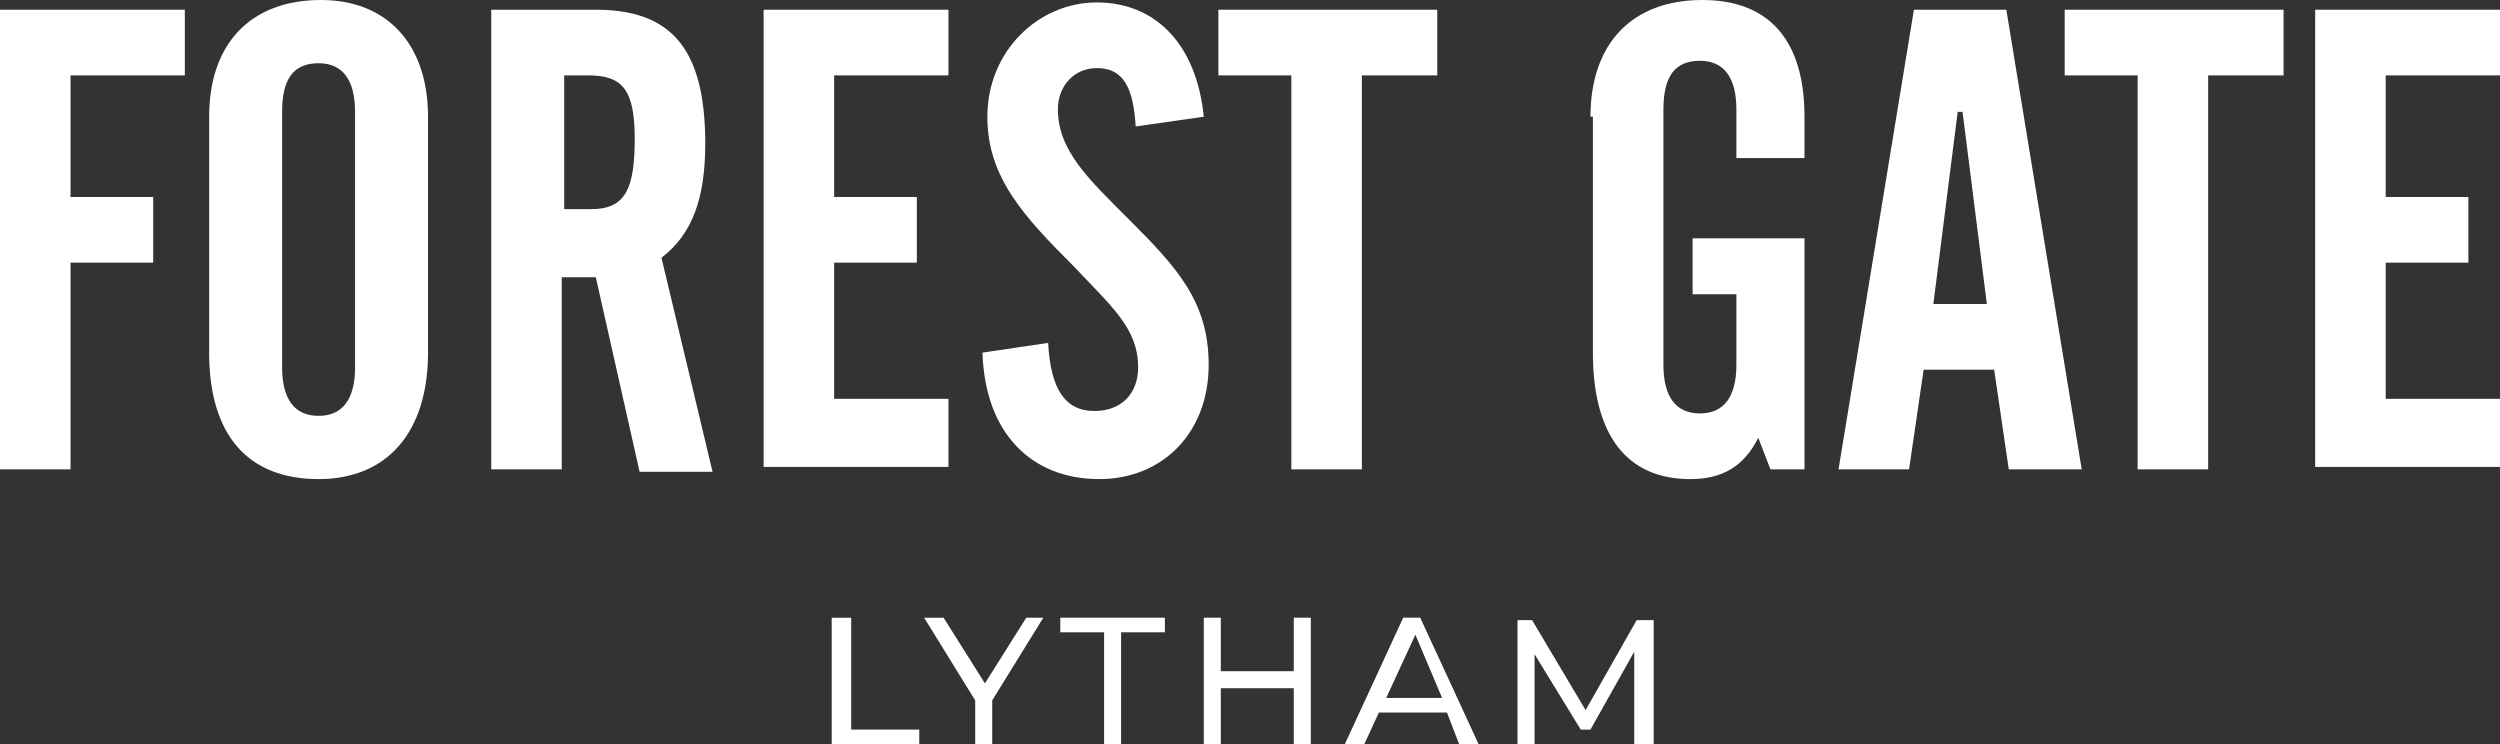
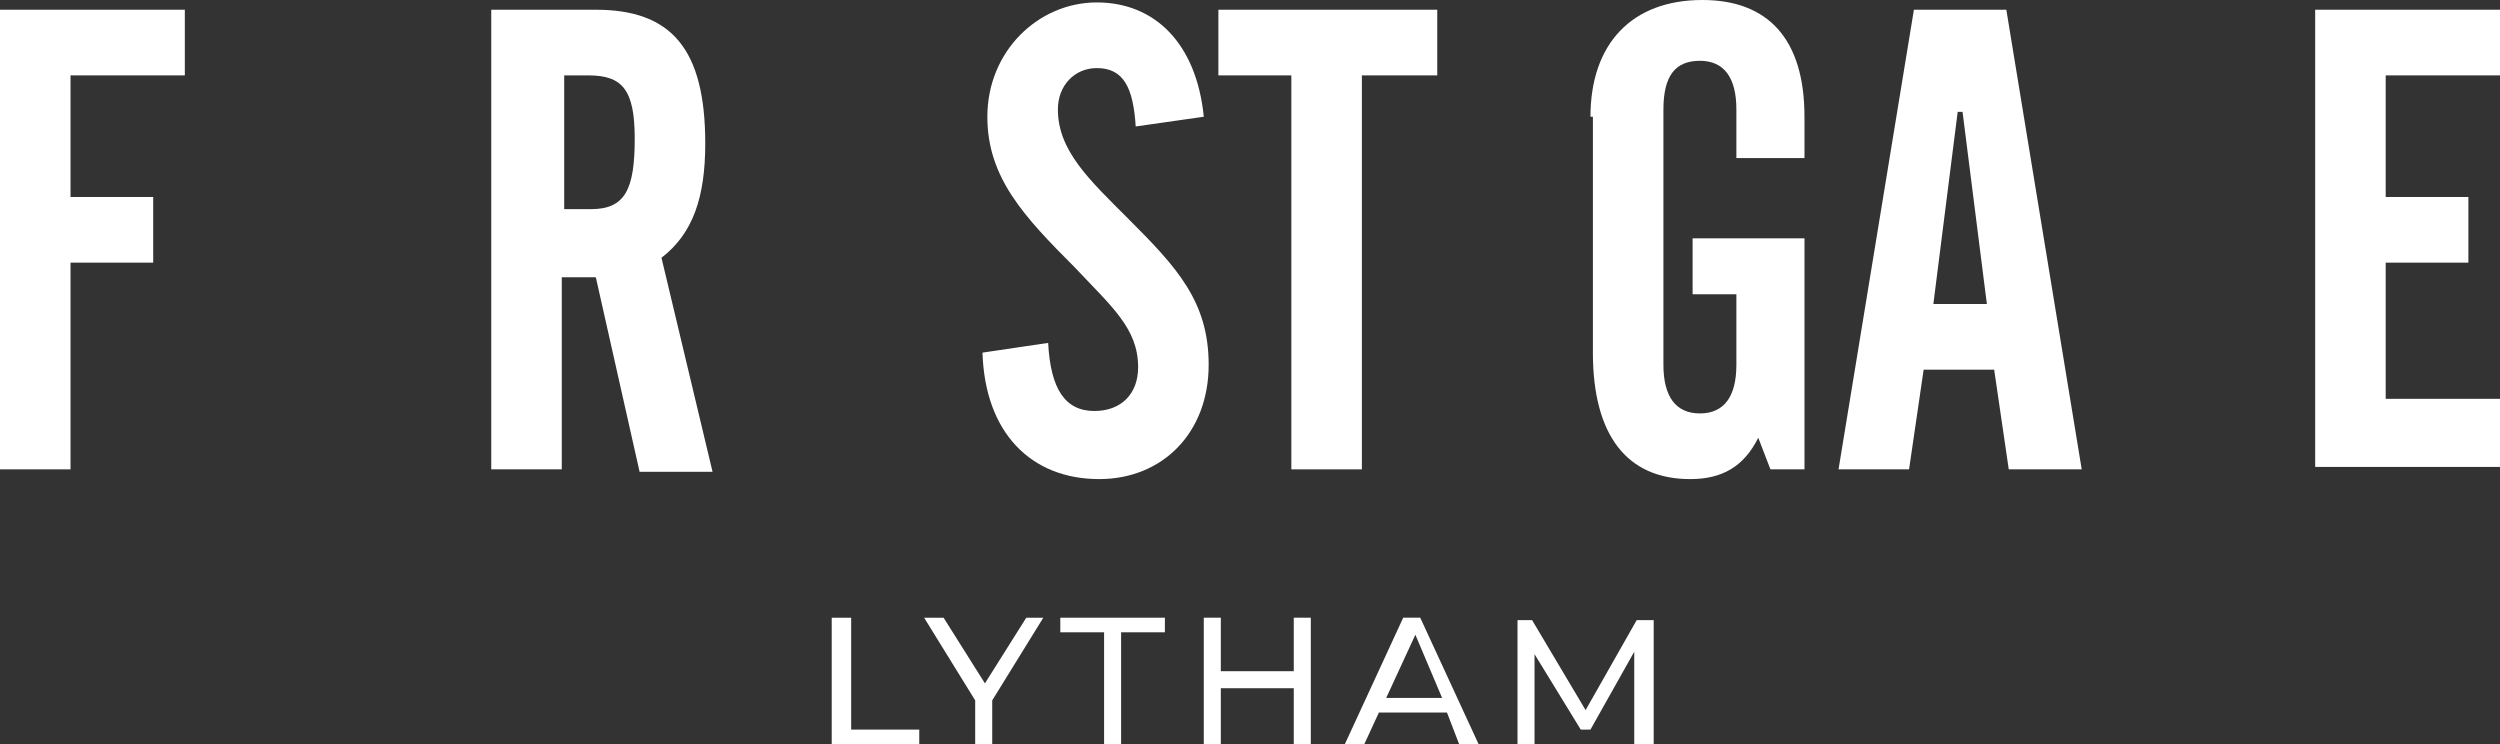
<svg xmlns="http://www.w3.org/2000/svg" enable-background="new 0 0 102.8 30.6" viewBox="0 0 102.8 30.6">
  <rect x="0" y="0" width="102.8" height="30.6" fill="#333333" stroke="none" />
  <g fill="#fff">
    <path d="m0 .4h7.6v2.7h-4.7v5h3.4v2.7h-3.4v8.5h-2.9z" />
-     <path d="m13.2 0c2.7 0 4.4 1.8 4.4 4.8v9.7c0 3.3-1.7 5.2-4.5 5.2-2.9 0-4.5-1.8-4.5-5.2v-9.7c-0-3 1.7-4.8 4.6-4.8zm1.4 4.6c0-1.3-.5-2-1.5-2s-1.5.6-1.5 2v10.5c0 1.3.5 2 1.5 2s1.5-.7 1.5-2z" />
    <path d="m23.1 19.3h-2.9v-18.9h4.3c3.1 0 4.5 1.6 4.5 5.5 0 2.2-.5 3.7-1.8 4.7l2.1 8.8h-3l-1.8-8h-1.4zm0-10.7h1.2c1.4 0 1.8-.8 1.8-2.9 0-2-.5-2.6-1.9-2.6h-1v5.5z" />
-     <path d="m31.4.4h7.6v2.7h-4.7v5h3.4v2.7h-3.4v5.6h4.7v2.8h-7.6z" />
    <path d="m43.1 14.1c.1 1.9.7 2.8 1.9 2.8 1.1 0 1.8-.7 1.8-1.8 0-1.6-1.1-2.5-2.6-4.1-2.1-2.1-3.6-3.7-3.6-6.2 0-2.7 2.1-4.7 4.5-4.7s4.1 1.7 4.4 4.7l-2.8.4c-.1-1.6-.5-2.4-1.6-2.4-.9 0-1.6.7-1.6 1.7 0 1.7 1.3 2.9 2.9 4.5 2 2 3.3 3.4 3.3 6 0 2.8-1.9 4.7-4.5 4.7-2.8 0-4.7-1.9-4.8-5.2z" />
    <path d="m50.1.4h9v2.7h-3.1v16.2h-2.9v-16.2h-3z" />
    <path d="m65.4 4.8c0-3 1.7-4.8 4.6-4.8 2.7 0 4.2 1.6 4.2 4.8v1.7h-2.8v-2c0-1.3-.5-2-1.5-2s-1.5.6-1.5 2v10.5c0 1.3.5 2 1.5 2s1.5-.7 1.5-2v-2.9h-1.8v-2.3h4.6v9.5h-1.4l-.5-1.3c-.6 1.2-1.5 1.7-2.8 1.7-2.6 0-4-1.8-4-5.2v-9.7z" />
    <path d="m78.7.4h3.8l3.1 18.9h-3l-.6-4.1h-2.9l-.6 4.1h-2.9zm3 12.1-1-7.9h-.2l-1 7.9z" />
-     <path d="m84.9.4h9v2.7h-3.1v16.2h-2.9v-16.2h-3z" />
    <path d="m95.2.4h7.6v2.7h-4.7v5h3.4v2.7h-3.4v5.6h4.7v2.8h-7.6z" />
    <path d="m34.2 25.4h.8v4.6h2.8v.6h-3.6z" />
    <path d="m40.8 28.8v1.8h-.7v-1.8l-2.1-3.4h.8l1.7 2.7 1.7-2.7h.7z" />
    <path d="m45.4 26h-1.8v-.6h4.3v.6h-1.8v4.6h-.7z" />
    <path d="m53.9 25.4v5.2h-.7v-2.3h-3v2.3h-.7v-5.2h.7v2.2h3v-2.2z" />
    <path d="m59.5 29.3h-2.8l-.6 1.3h-.8l2.4-5.2h.7l2.4 5.2h-.8zm-.2-.6-1.1-2.6-1.2 2.6z" />
    <path d="m67.2 30.6v-3.8l-1.8 3.2h-.4l-1.9-3.1v3.8h-.7v-5.2h.6l2.2 3.7 2.1-3.7h.7v5.2h-.8z" />
  </g>
</svg>